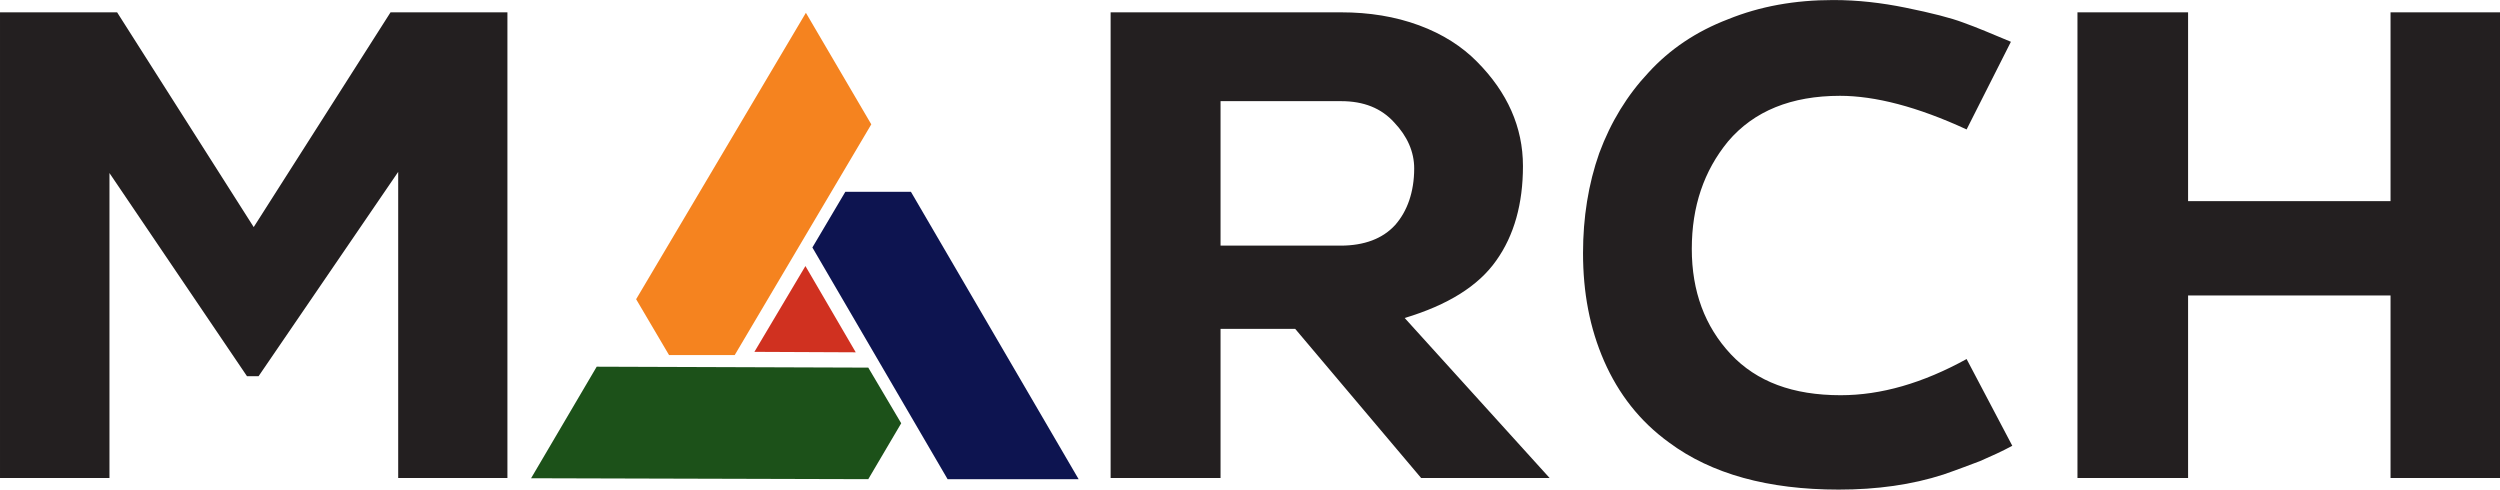
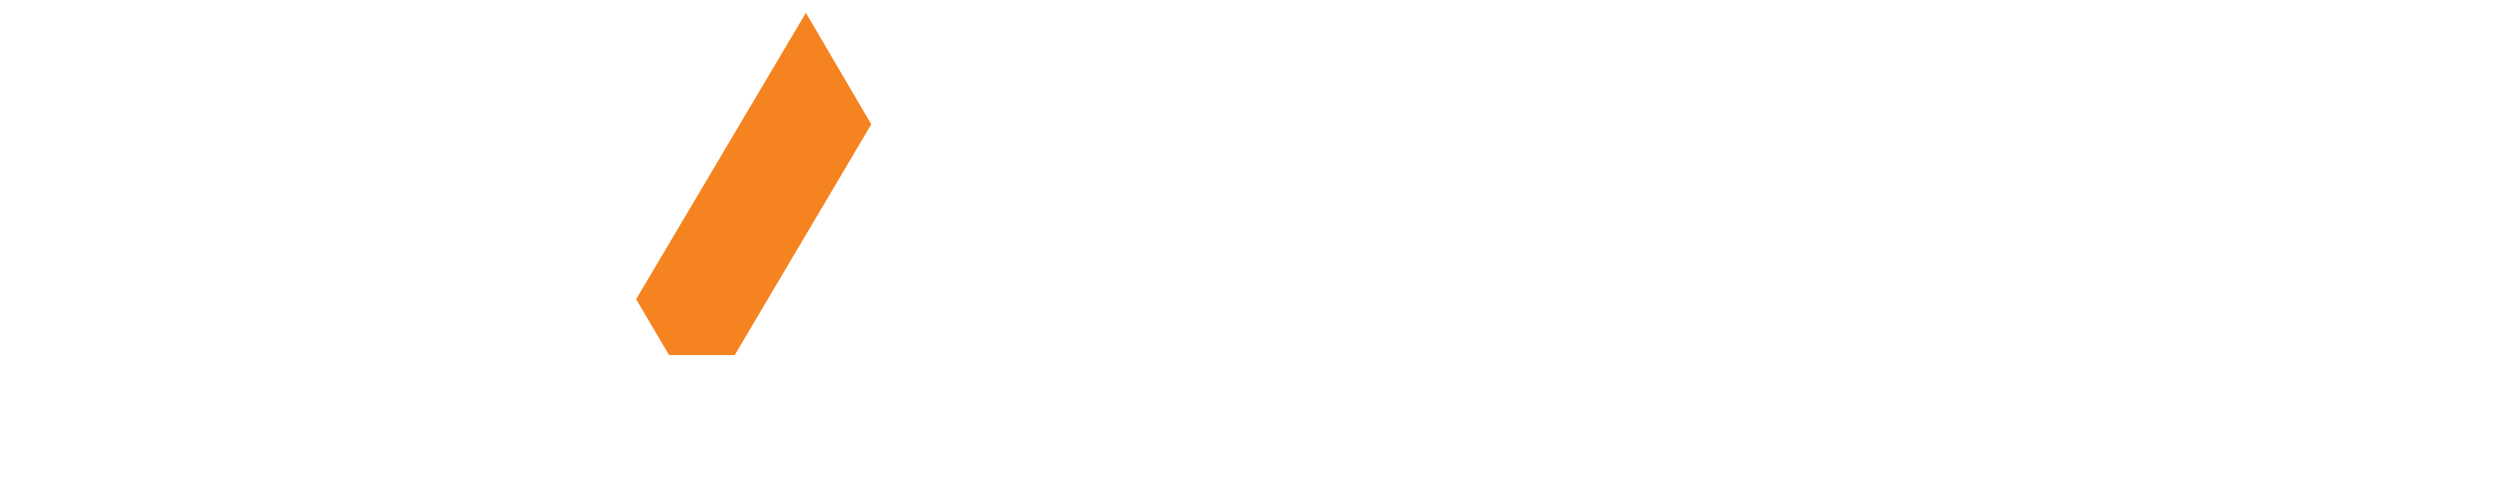
<svg xmlns="http://www.w3.org/2000/svg" xml:space="preserve" width="157.854mm" height="30.917mm" version="1.1" style="shape-rendering:geometricPrecision; text-rendering:geometricPrecision; image-rendering:optimizeQuality; fill-rule:evenodd; clip-rule:evenodd" viewBox="0 0 10780 2111">
  <defs>
    <style type="text/css">
   
    .fil0 {fill:#0D1450;fill-rule:nonzero}
    .fil1 {fill:#1C5119;fill-rule:nonzero}
    .fil4 {fill:#231F20;fill-rule:nonzero}
    .fil3 {fill:#D03120;fill-rule:nonzero}
    .fil2 {fill:#F5831F;fill-rule:nonzero}
   
  </style>
  </defs>
  <g id="Capa_x0020_1">
-     <polygon class="fil0" points="4651,2066 4086,2066 3503,1067 3645,827 3928,827 " />
-     <polygon class="fil1" points="2290,2062 2573,1581 3744,1585 3886,1825 3744,2066 " />
    <polygon class="fil2" points="3475,55 3757,536 3168,1531 2885,1531 2743,1290 " />
-     <polygon class="fil3" points="3253,1517 3473,1147 3690,1519 " />
-     <path class="fil4" d="M1094 979l590 -926 504 0 0 2008 -471 0 0 -1320 -602 881 -50 0 -593 -876 0 1315 -472 0 0 -2008 505 0 589 926zm4169 1082l-474 0 0 -2008 994 0c121,0 233,18 336,56 103,38 186,92 250,157 131,132 198,282 198,450 0,162 -38,299 -115,407 -77,110 -209,192 -395,248l625 690 -554 0 -543 -643 -322 0 0 643zm0 -1625l0 623 517 0c103,0 182,-30 236,-89 52,-59 82,-142 82,-244 0,-72 -30,-139 -86,-198 -56,-62 -132,-92 -229,-92l-520 0zm3217 1112l197 374c-44,24 -91,45 -139,66 -38,14 -91,35 -158,58 -136,44 -286,65 -452,65 -303,0 -548,-67 -731,-203 -127,-92 -218,-210 -280,-351 -62,-142 -91,-295 -91,-466 0,-153 23,-298 70,-431 50,-135 121,-250 212,-347 92,-101 207,-178 343,-230 138,-56 288,-83 454,-83 106,0 209,12 312,33 113,23 195,44 248,64 59,21 127,50 206,83l-191 378c-212,-98 -395,-145 -546,-145 -209,0 -371,65 -483,197 -104,127 -156,280 -156,463 0,183 56,334 168,454 112,119 268,177 474,177 174,0 354,-52 543,-156zm1828 513l0 -787 -873 0 0 787 -477 0 0 -2008 477 0 0 814 873 0 0 -814 472 0 0 2008 -472 0z" />
  </g>
</svg>